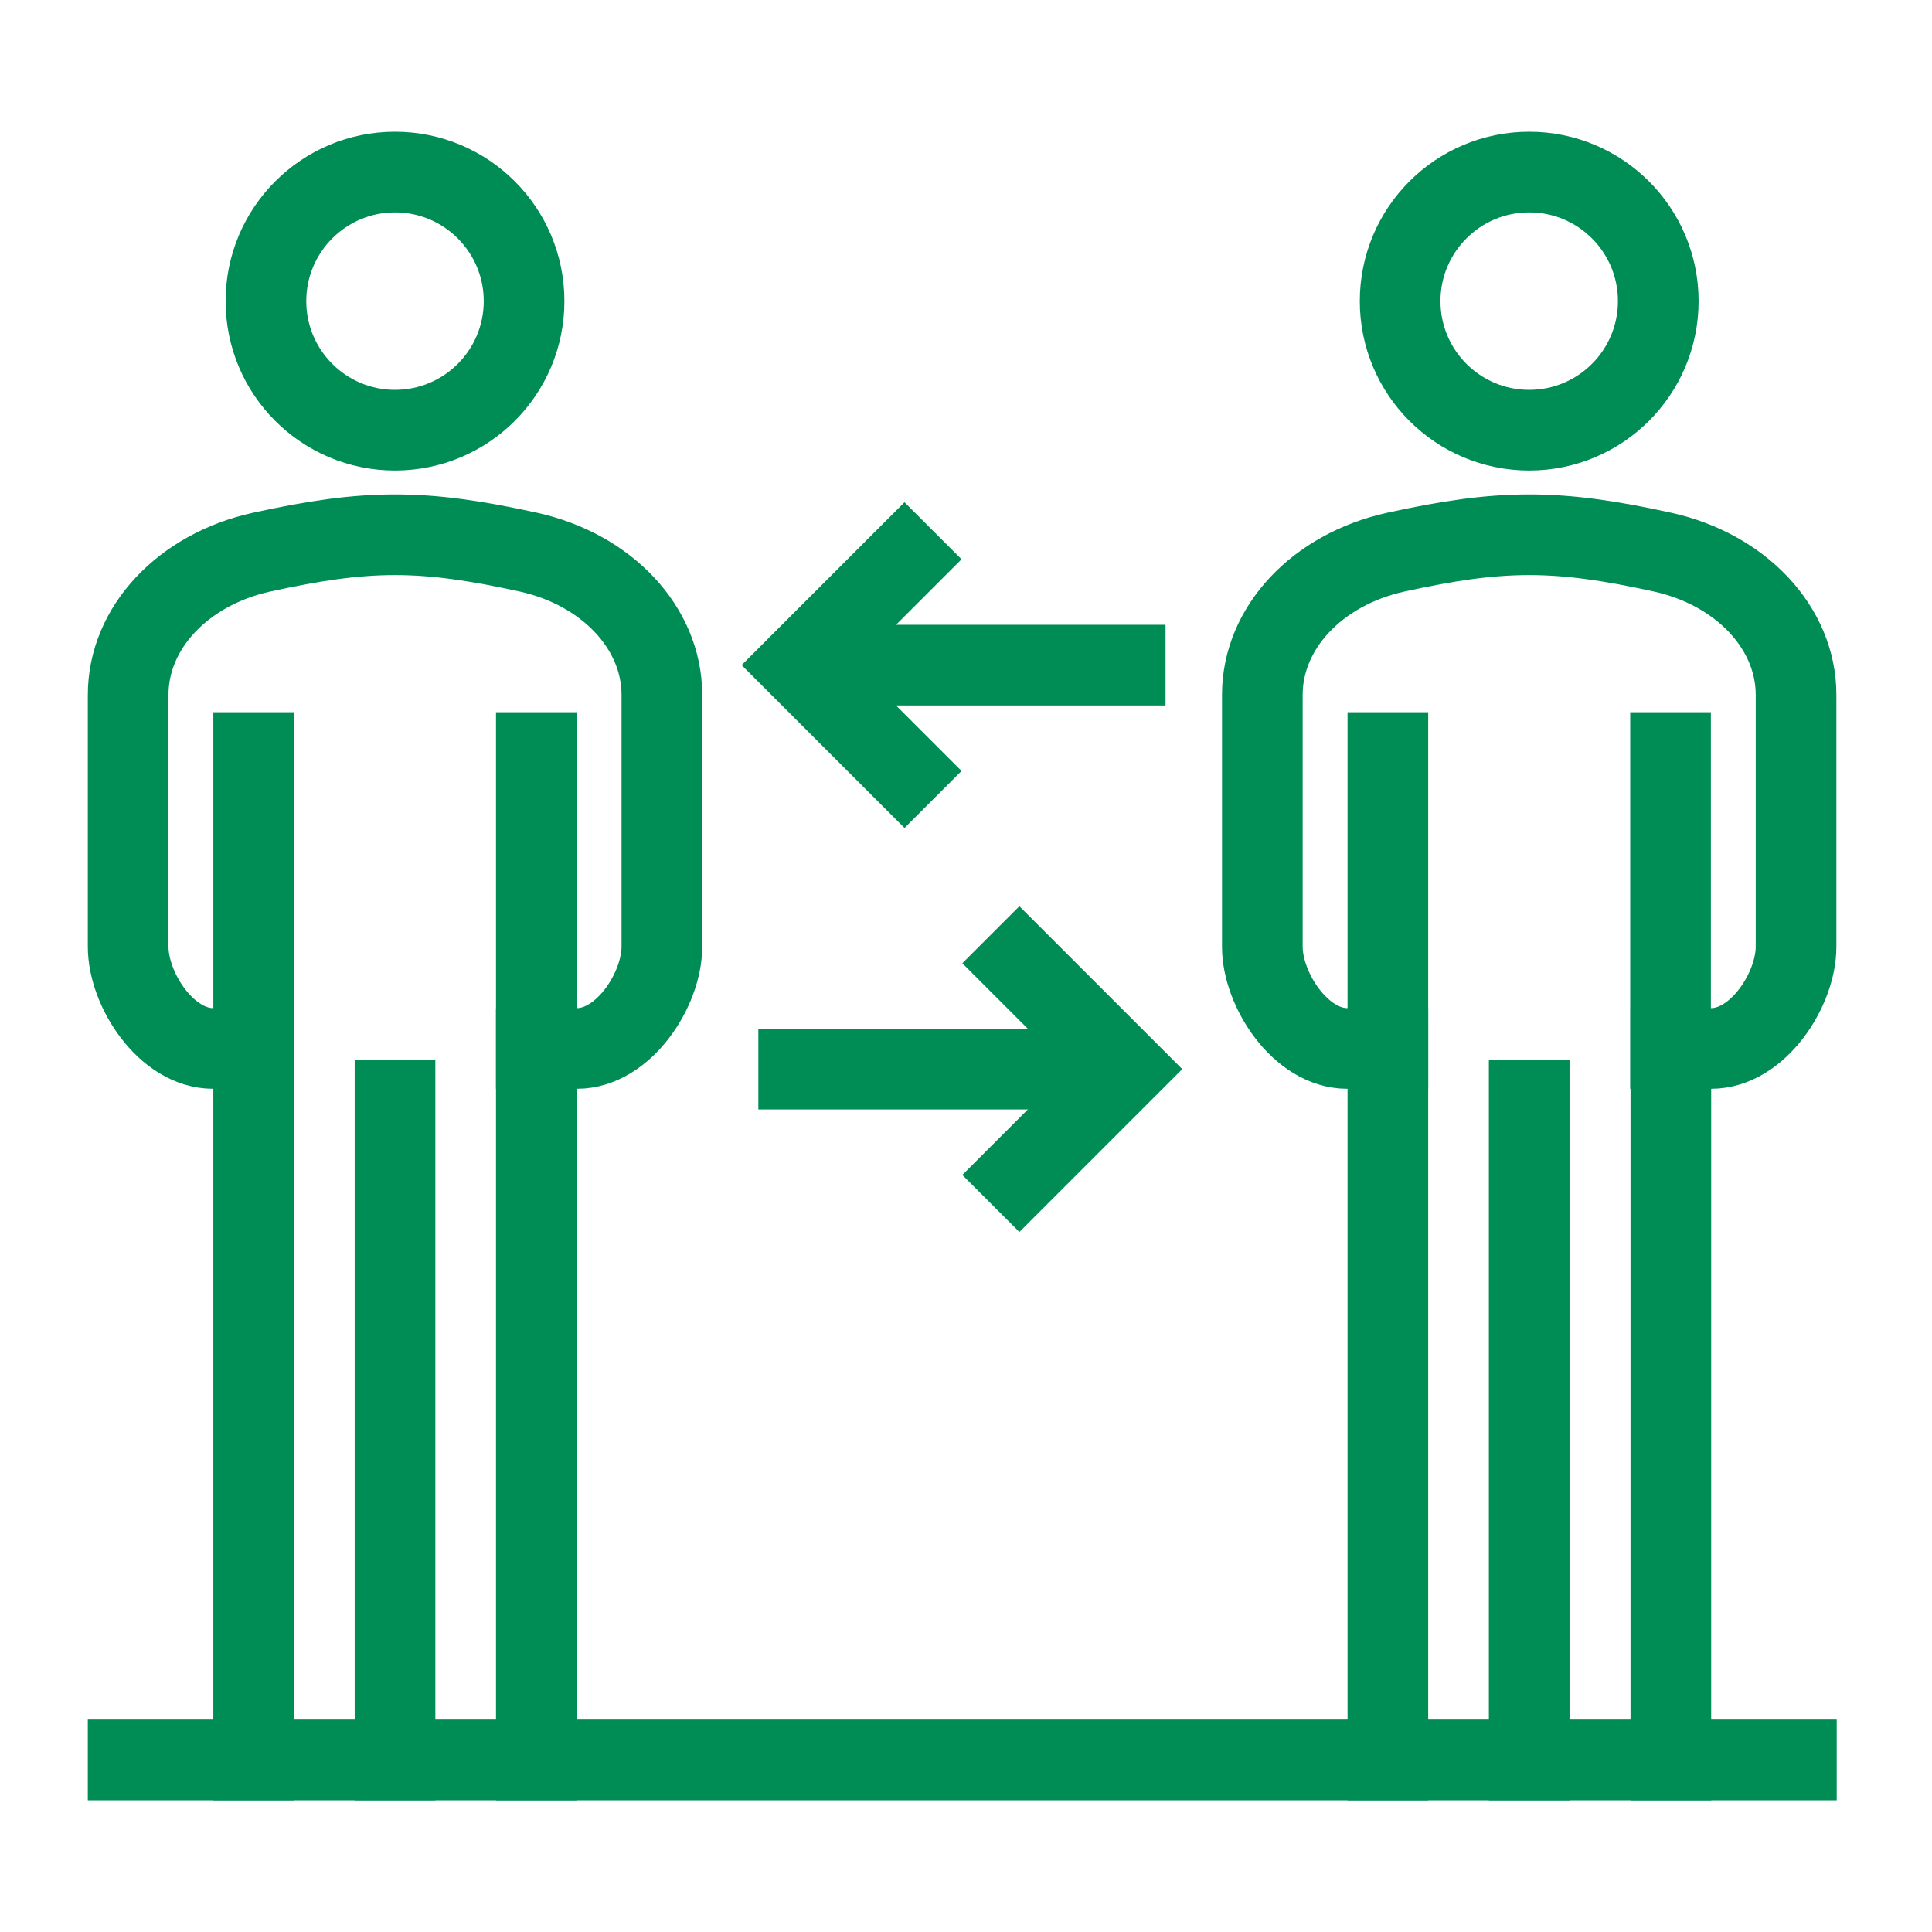
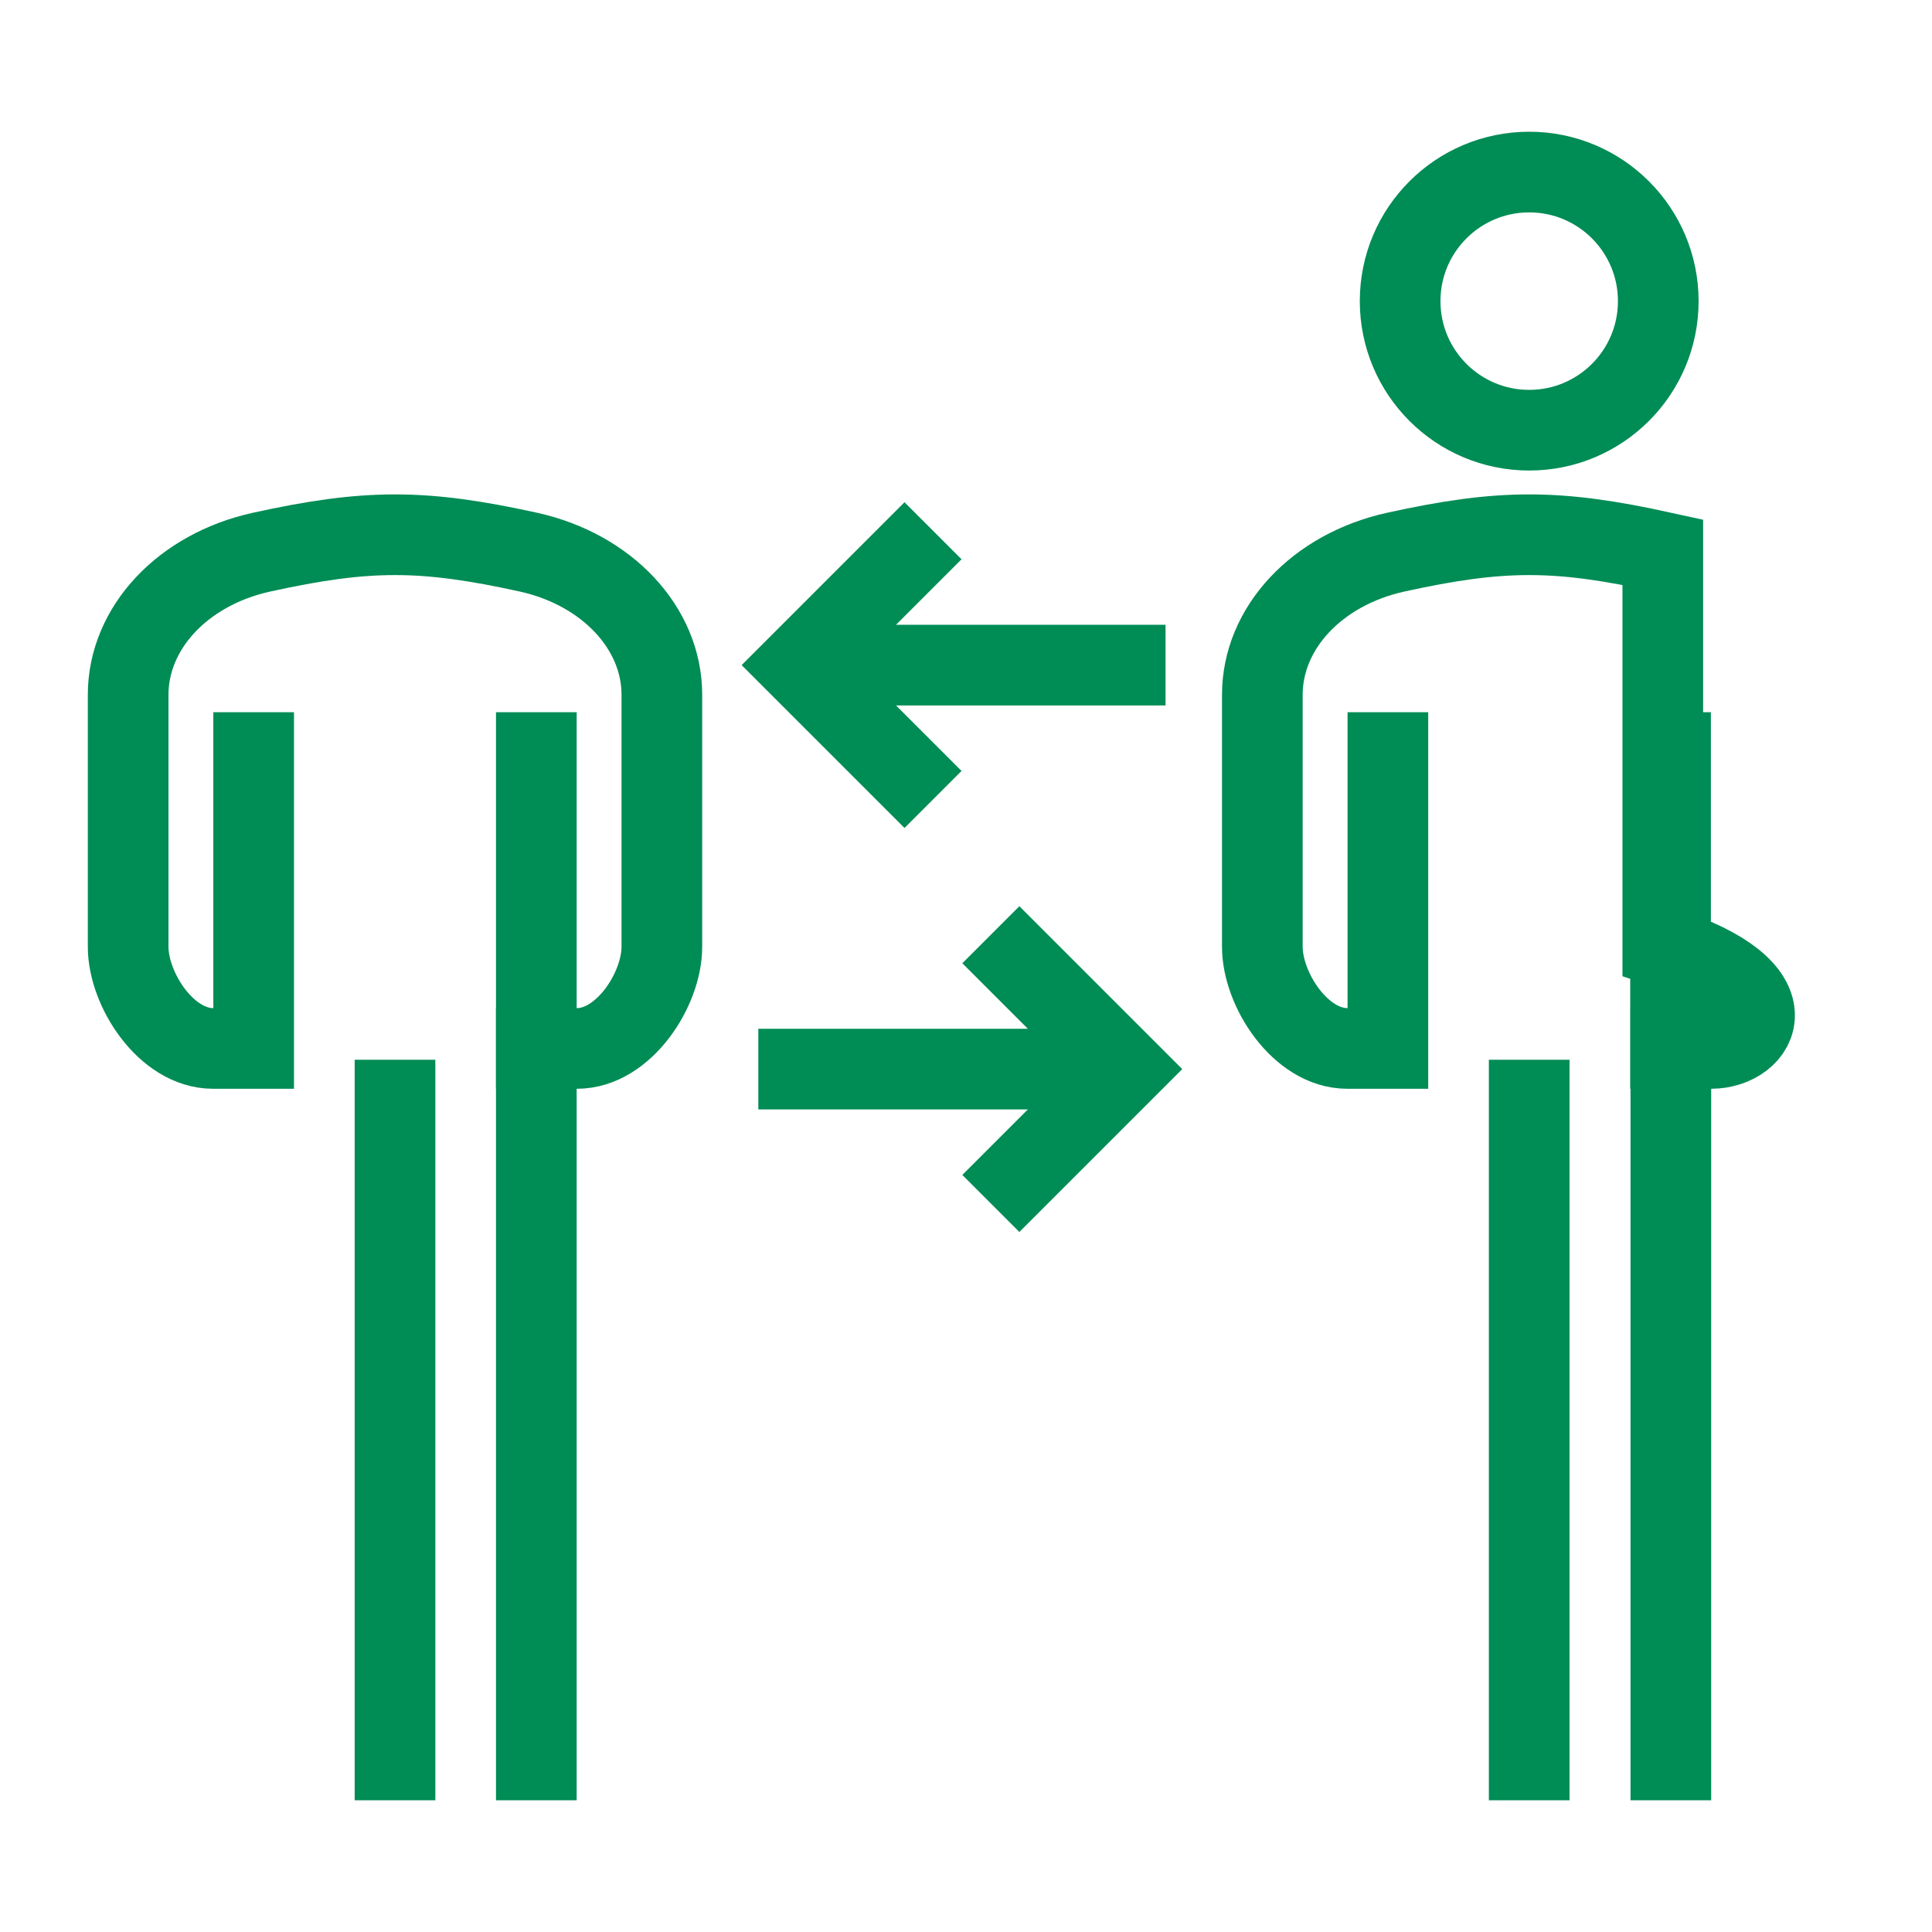
<svg xmlns="http://www.w3.org/2000/svg" width="88" height="88" viewBox="0 0 88 88" fill="none">
  <rect width="88" height="88" fill="white" />
  <g clip-path="url(#clip0)">
-     <path d="M11.554 80.163V47.77" stroke="#008C55" stroke-width="3.674" stroke-miterlimit="10" stroke-linecap="square" />
    <path d="M24.429 47.77V80.163" stroke="#008C55" stroke-width="3.674" stroke-miterlimit="10" stroke-linecap="square" />
    <path d="M11.554 34.278V47.755H9.703C7.571 47.755 5.837 45.066 5.837 43.126V31.647C5.837 28.605 8.321 25.944 11.907 25.151C16.728 24.092 19.256 24.092 24.077 25.151C27.648 25.944 30.147 28.605 30.147 31.647V43.126C30.147 45.066 28.412 47.755 26.281 47.755H24.429V34.278" stroke="#008C55" stroke-width="3.674" stroke-miterlimit="10" stroke-linecap="square" />
    <path d="M17.992 80.163V50.107" stroke="#008C55" stroke-width="3.674" stroke-miterlimit="10" stroke-linecap="square" />
-     <path d="M5.837 80.163H81.823" stroke="#008C55" stroke-width="3.674" stroke-miterlimit="10" stroke-linecap="square" />
-     <path d="M63.216 80.163V47.77" stroke="#008C55" stroke-width="3.674" stroke-miterlimit="10" stroke-linecap="square" />
    <path d="M76.105 47.77V80.163" stroke="#008C55" stroke-width="3.674" stroke-miterlimit="10" stroke-linecap="square" />
-     <path d="M63.216 34.278V47.755H61.364C59.233 47.755 57.498 45.066 57.498 43.126V31.647C57.498 28.605 59.982 25.944 63.568 25.151C68.389 24.092 70.917 24.092 75.738 25.151C79.309 25.944 81.808 28.605 81.808 31.647V43.126C81.808 45.066 80.073 47.755 77.942 47.755H76.091V34.278" stroke="#008C55" stroke-width="3.674" stroke-miterlimit="10" stroke-linecap="square" />
+     <path d="M63.216 34.278V47.755H61.364C59.233 47.755 57.498 45.066 57.498 43.126V31.647C57.498 28.605 59.982 25.944 63.568 25.151C68.389 24.092 70.917 24.092 75.738 25.151V43.126C81.808 45.066 80.073 47.755 77.942 47.755H76.091V34.278" stroke="#008C55" stroke-width="3.674" stroke-miterlimit="10" stroke-linecap="square" />
    <path d="M69.653 80.163V50.107" stroke="#008C55" stroke-width="3.674" stroke-miterlimit="10" stroke-linecap="square" />
    <path d="M47.46 48.696H36.378" stroke="#008C55" stroke-width="3.674" stroke-miterlimit="10" stroke-linecap="square" />
    <path d="M46.431 43.875L51.252 48.696L46.431 53.517" stroke="#008C55" stroke-width="3.674" stroke-miterlimit="10" stroke-linecap="square" />
    <path d="M39.377 30.295H51.252" stroke="#008C55" stroke-width="3.674" stroke-miterlimit="10" stroke-linecap="square" />
    <path d="M41.199 35.115L36.378 30.295L41.199 25.474" stroke="#008C55" stroke-width="3.674" stroke-miterlimit="10" stroke-linecap="square" />
-     <path d="M17.992 19.595C21.239 19.595 23.871 16.963 23.871 13.716C23.871 10.469 21.239 7.837 17.992 7.837C14.745 7.837 12.113 10.469 12.113 13.716C12.113 16.963 14.745 19.595 17.992 19.595Z" stroke="#008C55" stroke-width="3.674" stroke-miterlimit="10" stroke-linecap="square" />
    <path d="M69.653 19.595C72.9 19.595 75.532 16.963 75.532 13.716C75.532 10.469 72.9 7.837 69.653 7.837C66.406 7.837 63.774 10.469 63.774 13.716C63.774 16.963 66.406 19.595 69.653 19.595Z" stroke="#008C55" stroke-width="3.674" stroke-miterlimit="10" stroke-linecap="square" />
  </g>
  <defs>
    <clipPath id="clip0_2_33">
      <rect width="79.66" height="76" fill="white" transform="translate(4 6)" />
    </clipPath>
  </defs>
</svg>